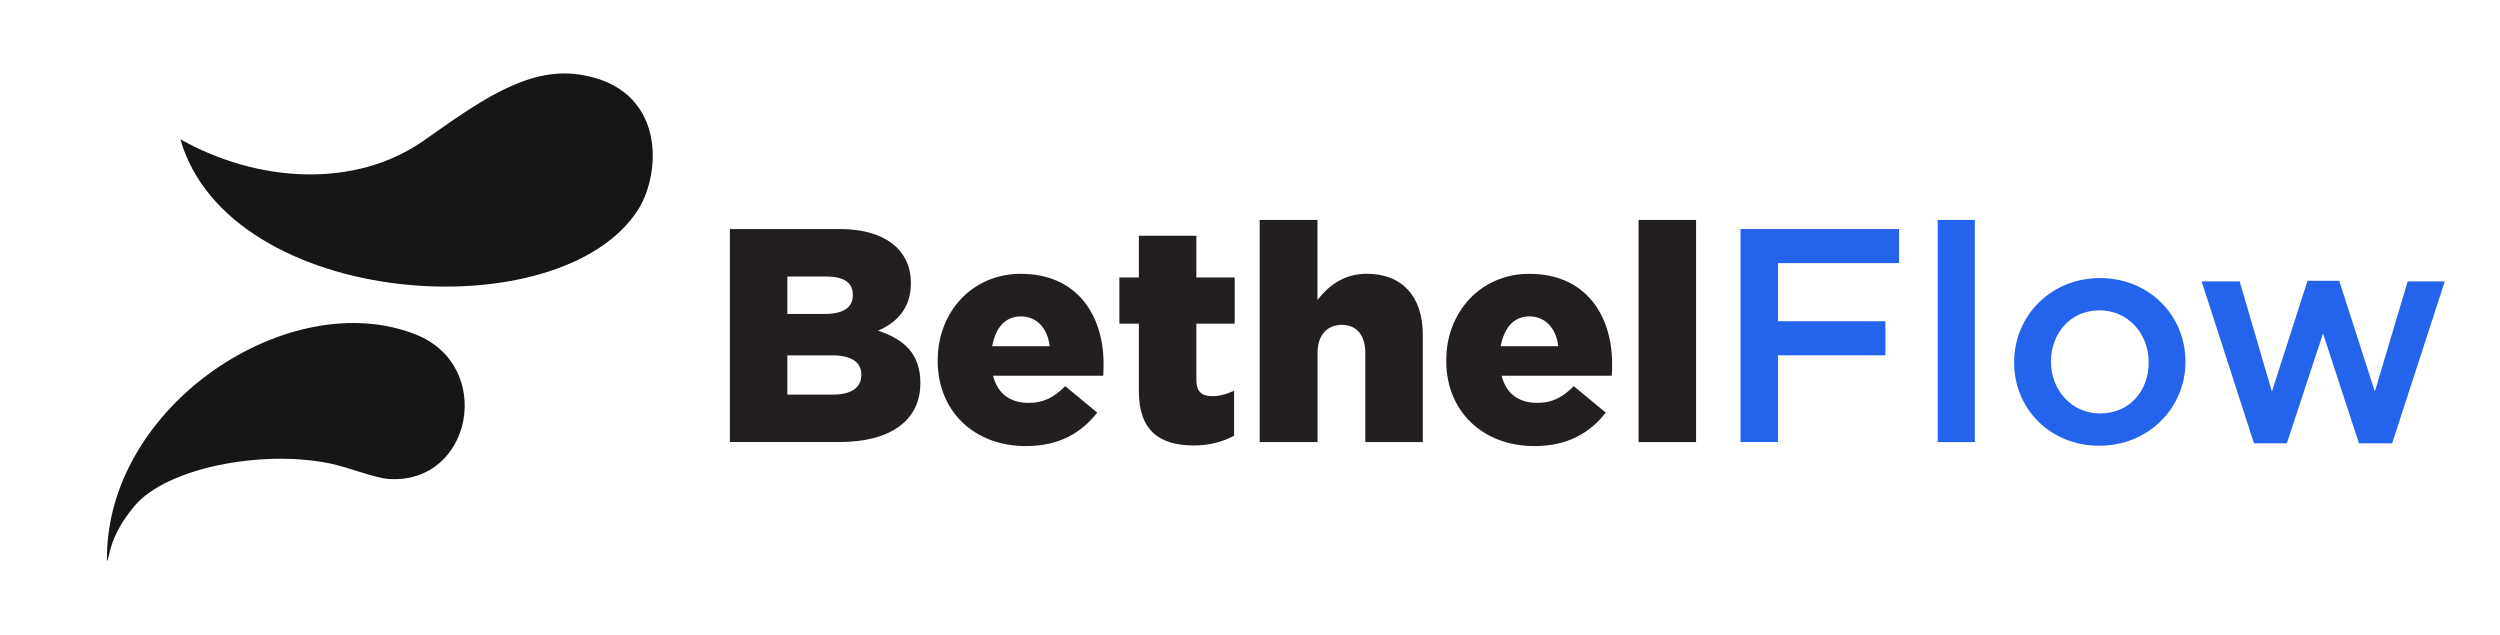
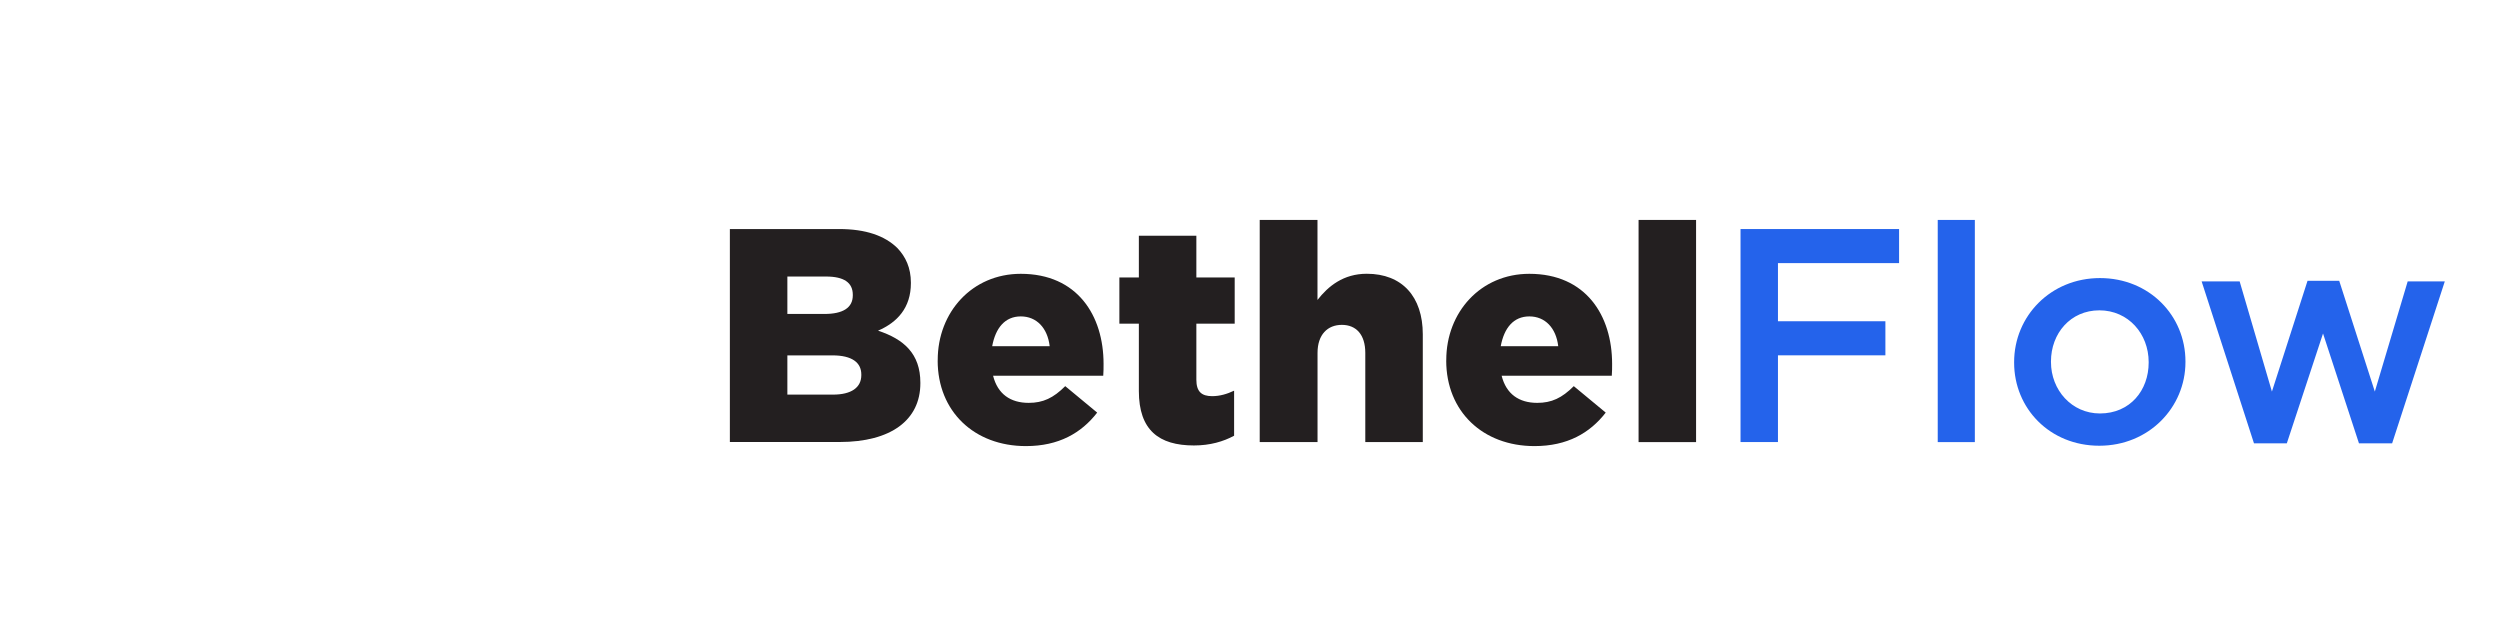
<svg xmlns="http://www.w3.org/2000/svg" id="Layer_1" data-name="Layer 1" viewBox="0 0 469.57 119.19">
  <defs>
    <style>
      .cls-1 {
        fill: #2463eb;
      }

      .cls-2 {
        fill: #231f20;
      }

      .cls-3 {
        fill: #161616;
      }
    </style>
  </defs>
  <g>
-     <path class="cls-3" d="M20.09,105.4c-.44-29.24,34.45-52.1,58.15-42.51,14.66,5.93,10.47,28.02-5.15,27.08-2.7-.16-7.71-2.24-11.29-2.96-12.73-2.56-30.45.88-36.47,7.95-4.95,5.82-4.73,9.89-5.24,10.44Z" />
-     <path class="cls-3" d="M108.83,14c16.26,2.45,15.47,18.4,11.01,25.4-14.65,22.92-76.86,18.57-85.96-13.24,14.44,8.14,32.75,9.36,45.76.22,9.96-7,19.24-13.88,29.19-12.38Z" />
+     <path class="cls-3" d="M108.83,14Z" />
  </g>
  <g>
    <path class="cls-2" d="M137.08,43.02h20.52c5.03,0,8.57,1.26,10.92,3.54,1.6,1.66,2.57,3.77,2.57,6.52v.11c0,4.63-2.57,7.37-6.17,8.92,4.86,1.6,7.95,4.34,7.95,9.77v.11c0,6.92-5.54,11.03-15.15,11.03h-20.63v-40.01ZM160.18,55.37c0-2.29-1.66-3.43-5.03-3.43h-7.26v7.03h6.97c3.43,0,5.32-1.14,5.32-3.49v-.11ZM161.78,70.35c0-2.23-1.71-3.6-5.43-3.6h-8.46v7.37h8.57c3.43,0,5.32-1.31,5.32-3.66v-.11Z" />
    <path class="cls-2" d="M176.13,67.72v-.11c0-8.97,6.46-16.18,15.6-16.18,10.63,0,15.55,7.83,15.55,16.92,0,.69,0,1.49-.06,2.23h-20.69c.86,3.43,3.26,5.09,6.69,5.09,2.69,0,4.63-.91,6.86-3.14l6,4.97c-2.97,3.83-7.2,6.29-13.38,6.29-9.72,0-16.58-6.52-16.58-16.06ZM197.16,65.03c-.4-3.43-2.46-5.6-5.43-5.6s-4.74,2.17-5.37,5.6h10.8Z" />
    <path class="cls-2" d="M213.91,73.43v-12.63h-3.66v-8.69h3.66v-7.83h10.8v7.83h7.2v8.69h-7.2v10.52c0,2.23.97,3.09,2.97,3.09,1.43,0,2.8-.4,4.12-1.03v8.46c-2,1.09-4.52,1.83-7.54,1.83-6.57,0-10.35-2.86-10.35-10.23Z" />
    <path class="cls-2" d="M236.6,41.31h10.86v15.03c2-2.57,4.86-4.92,9.26-4.92,6.63,0,10.52,4.29,10.52,11.38v20.23h-10.8v-16.75c0-3.43-1.71-5.26-4.4-5.26s-4.57,1.83-4.57,5.26v16.75h-10.86v-41.73Z" />
    <path class="cls-2" d="M271.65,67.72v-.11c0-8.97,6.46-16.18,15.6-16.18,10.63,0,15.55,7.83,15.55,16.92,0,.69,0,1.49-.06,2.23h-20.69c.86,3.43,3.26,5.09,6.69,5.09,2.69,0,4.63-.91,6.86-3.14l6,4.97c-2.97,3.83-7.2,6.29-13.38,6.29-9.72,0-16.58-6.52-16.58-16.06ZM292.68,65.03c-.4-3.43-2.46-5.6-5.43-5.6s-4.74,2.17-5.37,5.6h10.8Z" />
    <path class="cls-2" d="M307.77,41.31h10.8v41.73h-10.8v-41.73Z" />
    <path class="cls-1" d="M326.92,43.02h29.78v6.4h-22.75v10.92h20.18v6.4h-20.18v16.29h-7.03v-40.01Z" />
    <path class="cls-1" d="M363.96,41.31h6.97v41.73h-6.97v-41.73Z" />
    <path class="cls-1" d="M378.31,68.12v-.11c0-8.63,6.86-15.78,16.12-15.78s16.06,7.03,16.06,15.66v.11c0,8.52-6.86,15.72-16.18,15.72s-16-7.03-16-15.6ZM403.58,68.12v-.11c0-5.32-3.83-9.72-9.26-9.72s-9.09,4.34-9.09,9.6v.11c0,5.26,3.89,9.66,9.2,9.66,5.66,0,9.15-4.34,9.15-9.55Z" />
    <path class="cls-1" d="M413.52,52.86h7.15l6.06,20.69,6.69-20.81h5.95l6.69,20.81,6.17-20.69h6.97l-9.89,30.41h-6.23l-6.75-20.63-6.8,20.63h-6.17l-9.83-30.41Z" />
  </g>
</svg>